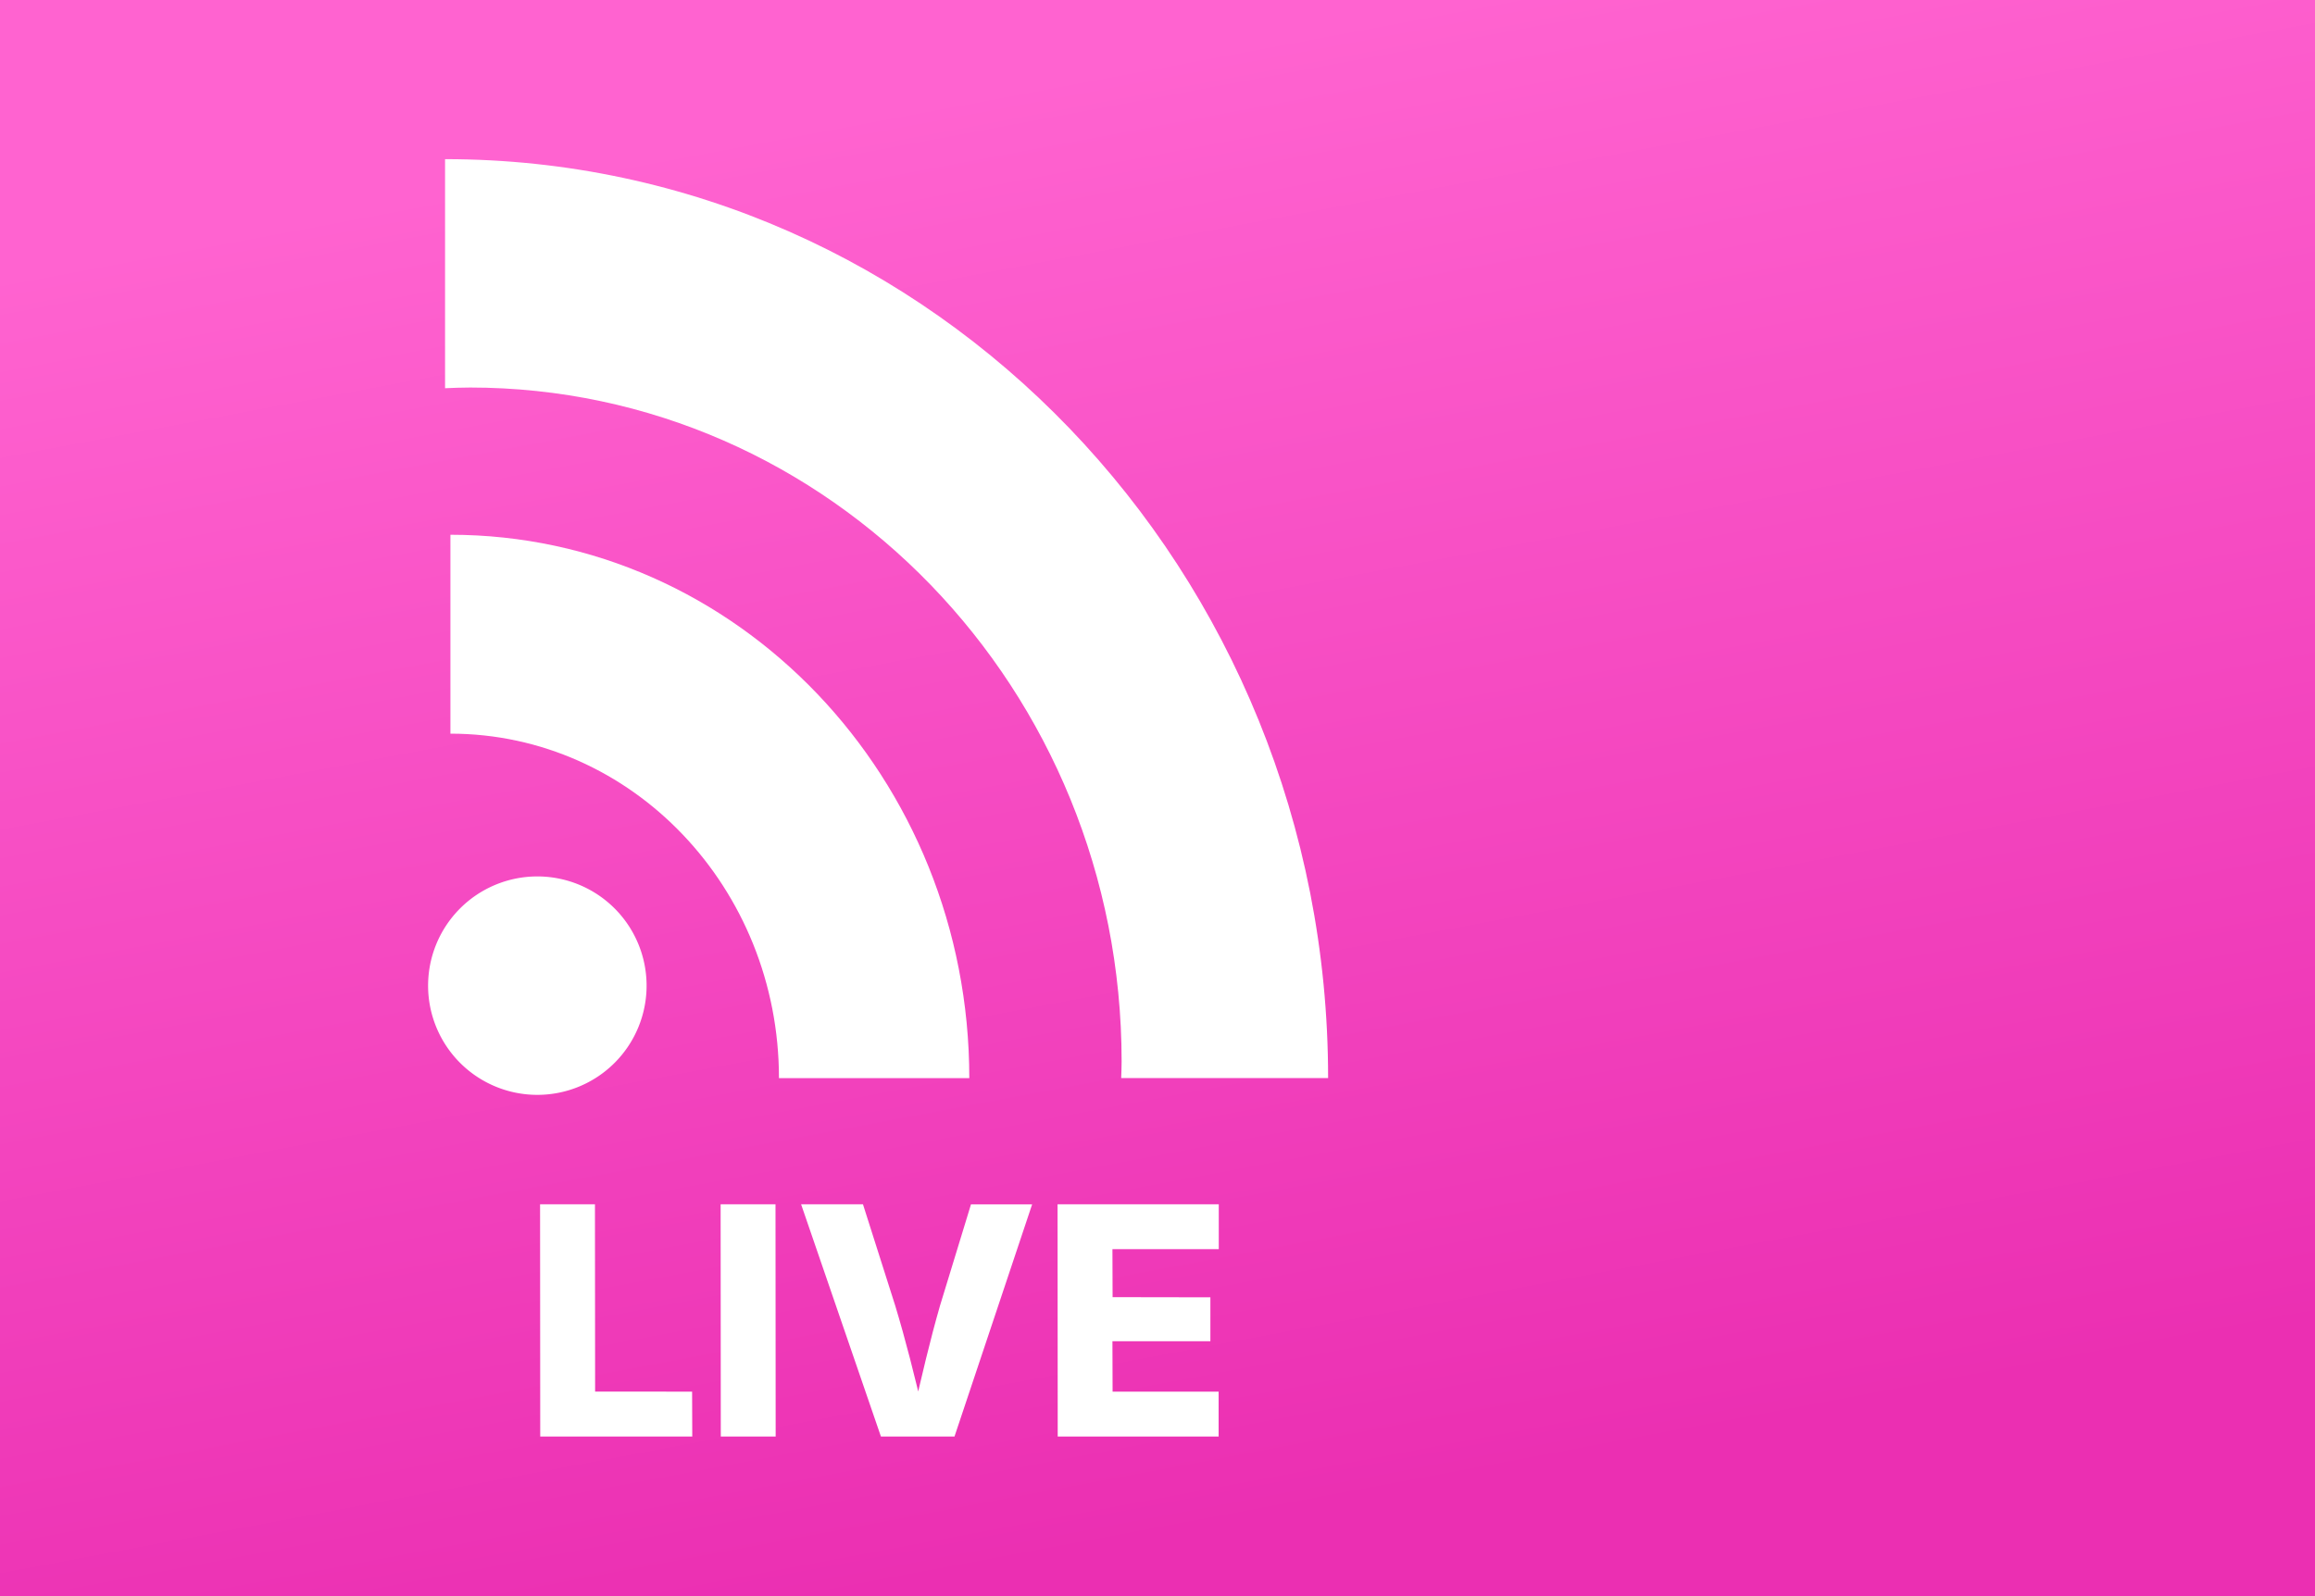
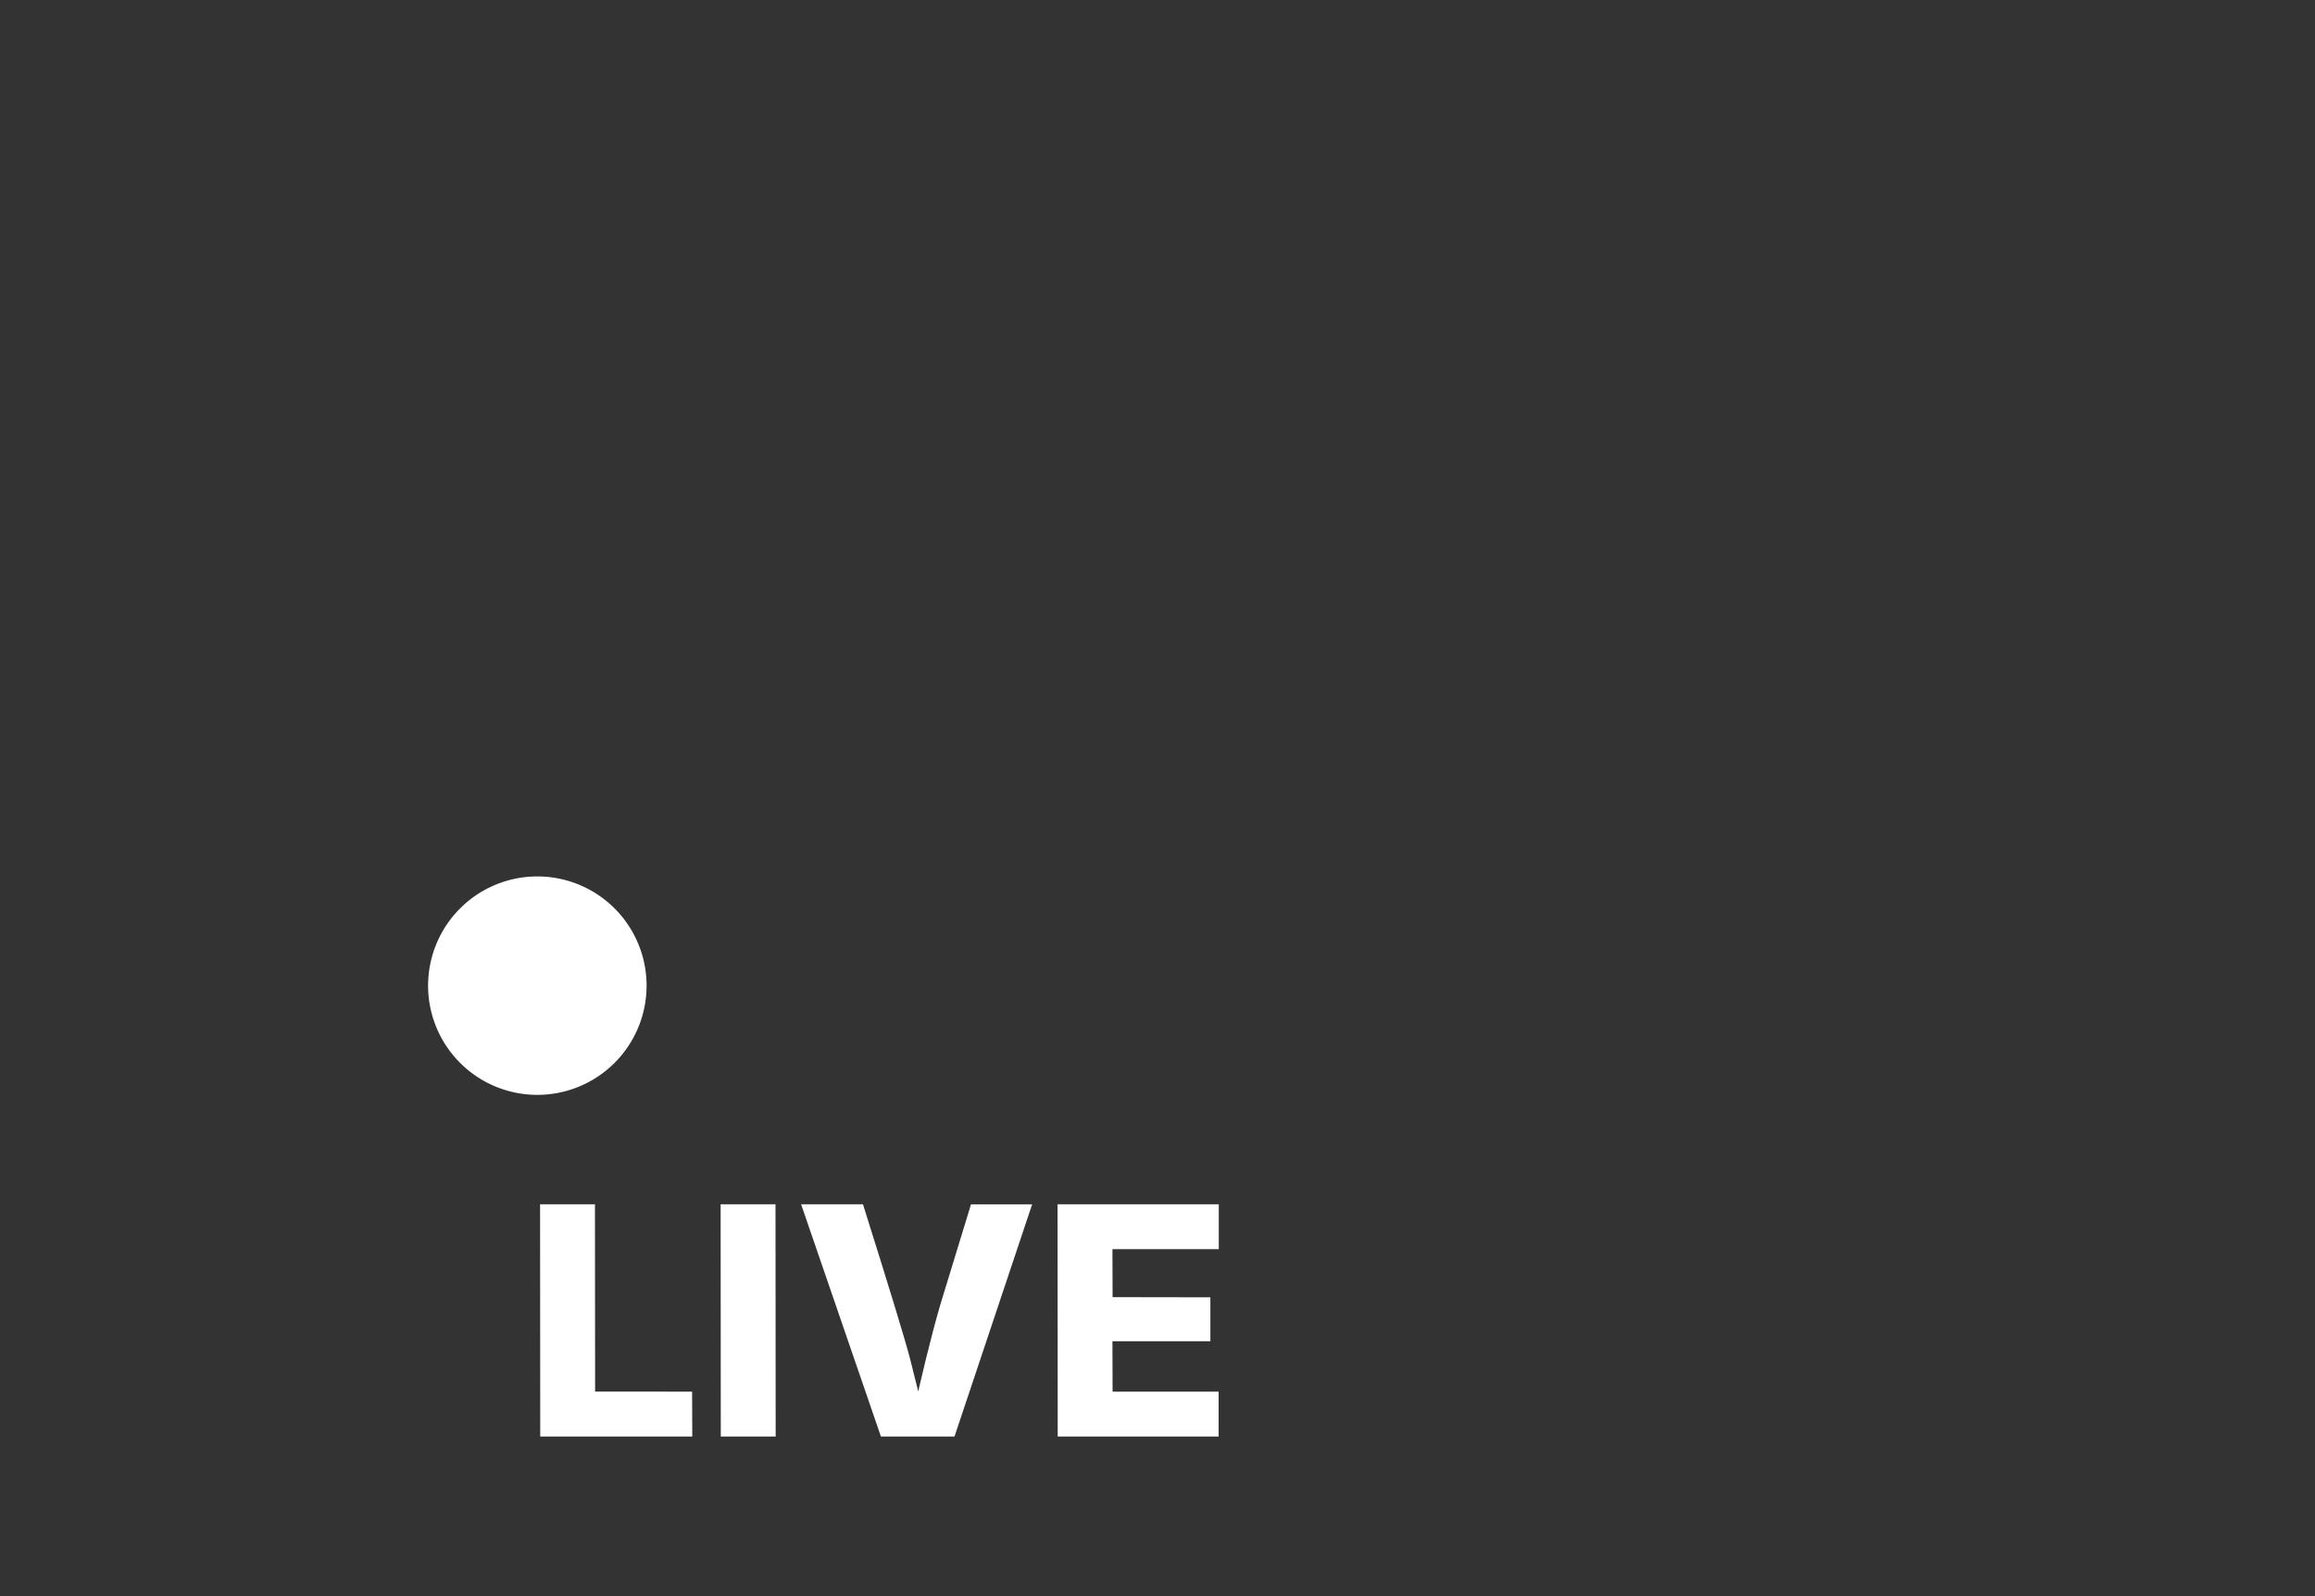
<svg xmlns="http://www.w3.org/2000/svg" width="116" height="80" viewBox="0 0 116 80">
  <rect x="0" y="0" width="116" height="80" fill="#333333" stroke="none" />
  <defs>
    <linearGradient id="a" x1="0.381" y1="0.067" x2="0.619" y2="0.933" gradientUnits="objectBoundingBox">
      <stop offset="0" stop-color="#ff63d0" />
      <stop offset="1" stop-color="#eb2fb2" />
    </linearGradient>
    <clipPath id="b">
      <rect width="80" height="80" transform="translate(1460 10)" fill="none" />
    </clipPath>
  </defs>
  <g transform="translate(-680 18305)">
-     <rect width="116" height="80" transform="translate(680 -18305)" fill="url(#a)" />
    <g transform="translate(-776 -18315)" clip-path="url(#b)">
      <g transform="translate(1477.451 17.977)">
        <path d="M5.425,40.8A5.474,5.474,0,1,1,0,46.278,5.474,5.474,0,0,1,5.425,40.8" transform="translate(0 -4.849)" fill="#fff" />
-         <path d="M17.732,48.6H27.27c0-15.043-11.639-27.235-26-27.235v9.969c9.092,0,16.462,7.73,16.462,17.265" transform="translate(-0.151 -2.539)" fill="#fff" />
-         <path d="M2.2,11.446c18.043,0,32.666,15.122,32.666,33.778,0,.28-.013.557-.021.833H45.213C45.213,20.62,25.4,0,.965,0V11.481c.412-.017.824-.034,1.238-.034" transform="translate(-0.115)" fill="#fff" />
-         <path d="M-16.93,0l-.008-11.641h2.75l.008,9.391H-9.32L-9.312,0ZM-5.141-11.641-5.133,0h-2.75l-.008-11.641ZM.141,0l-4-11.641h3.1L.859-6.555Q1.242-5.289,1.6-3.9t.715,2.93h-.6Q2.063-2.516,2.4-3.9t.7-2.652l1.555-5.086H7.719L3.828,0ZM9,0,8.992-11.641H17.07v2.25H11.742l.008,2.406,4.9.008v2.2H11.742L11.75-2.25h5.313V0Z" transform="translate(22.549 64.023)" fill="#fff" />
+         <path d="M-16.93,0l-.008-11.641h2.75l.008,9.391H-9.32L-9.312,0ZM-5.141-11.641-5.133,0h-2.75l-.008-11.641ZM.141,0l-4-11.641h3.1Q1.242-5.289,1.6-3.9t.715,2.93h-.6Q2.063-2.516,2.4-3.9t.7-2.652l1.555-5.086H7.719L3.828,0ZM9,0,8.992-11.641H17.07v2.25H11.742l.008,2.406,4.9.008v2.2H11.742L11.75-2.25h5.313V0Z" transform="translate(22.549 64.023)" fill="#fff" />
      </g>
    </g>
  </g>
</svg>